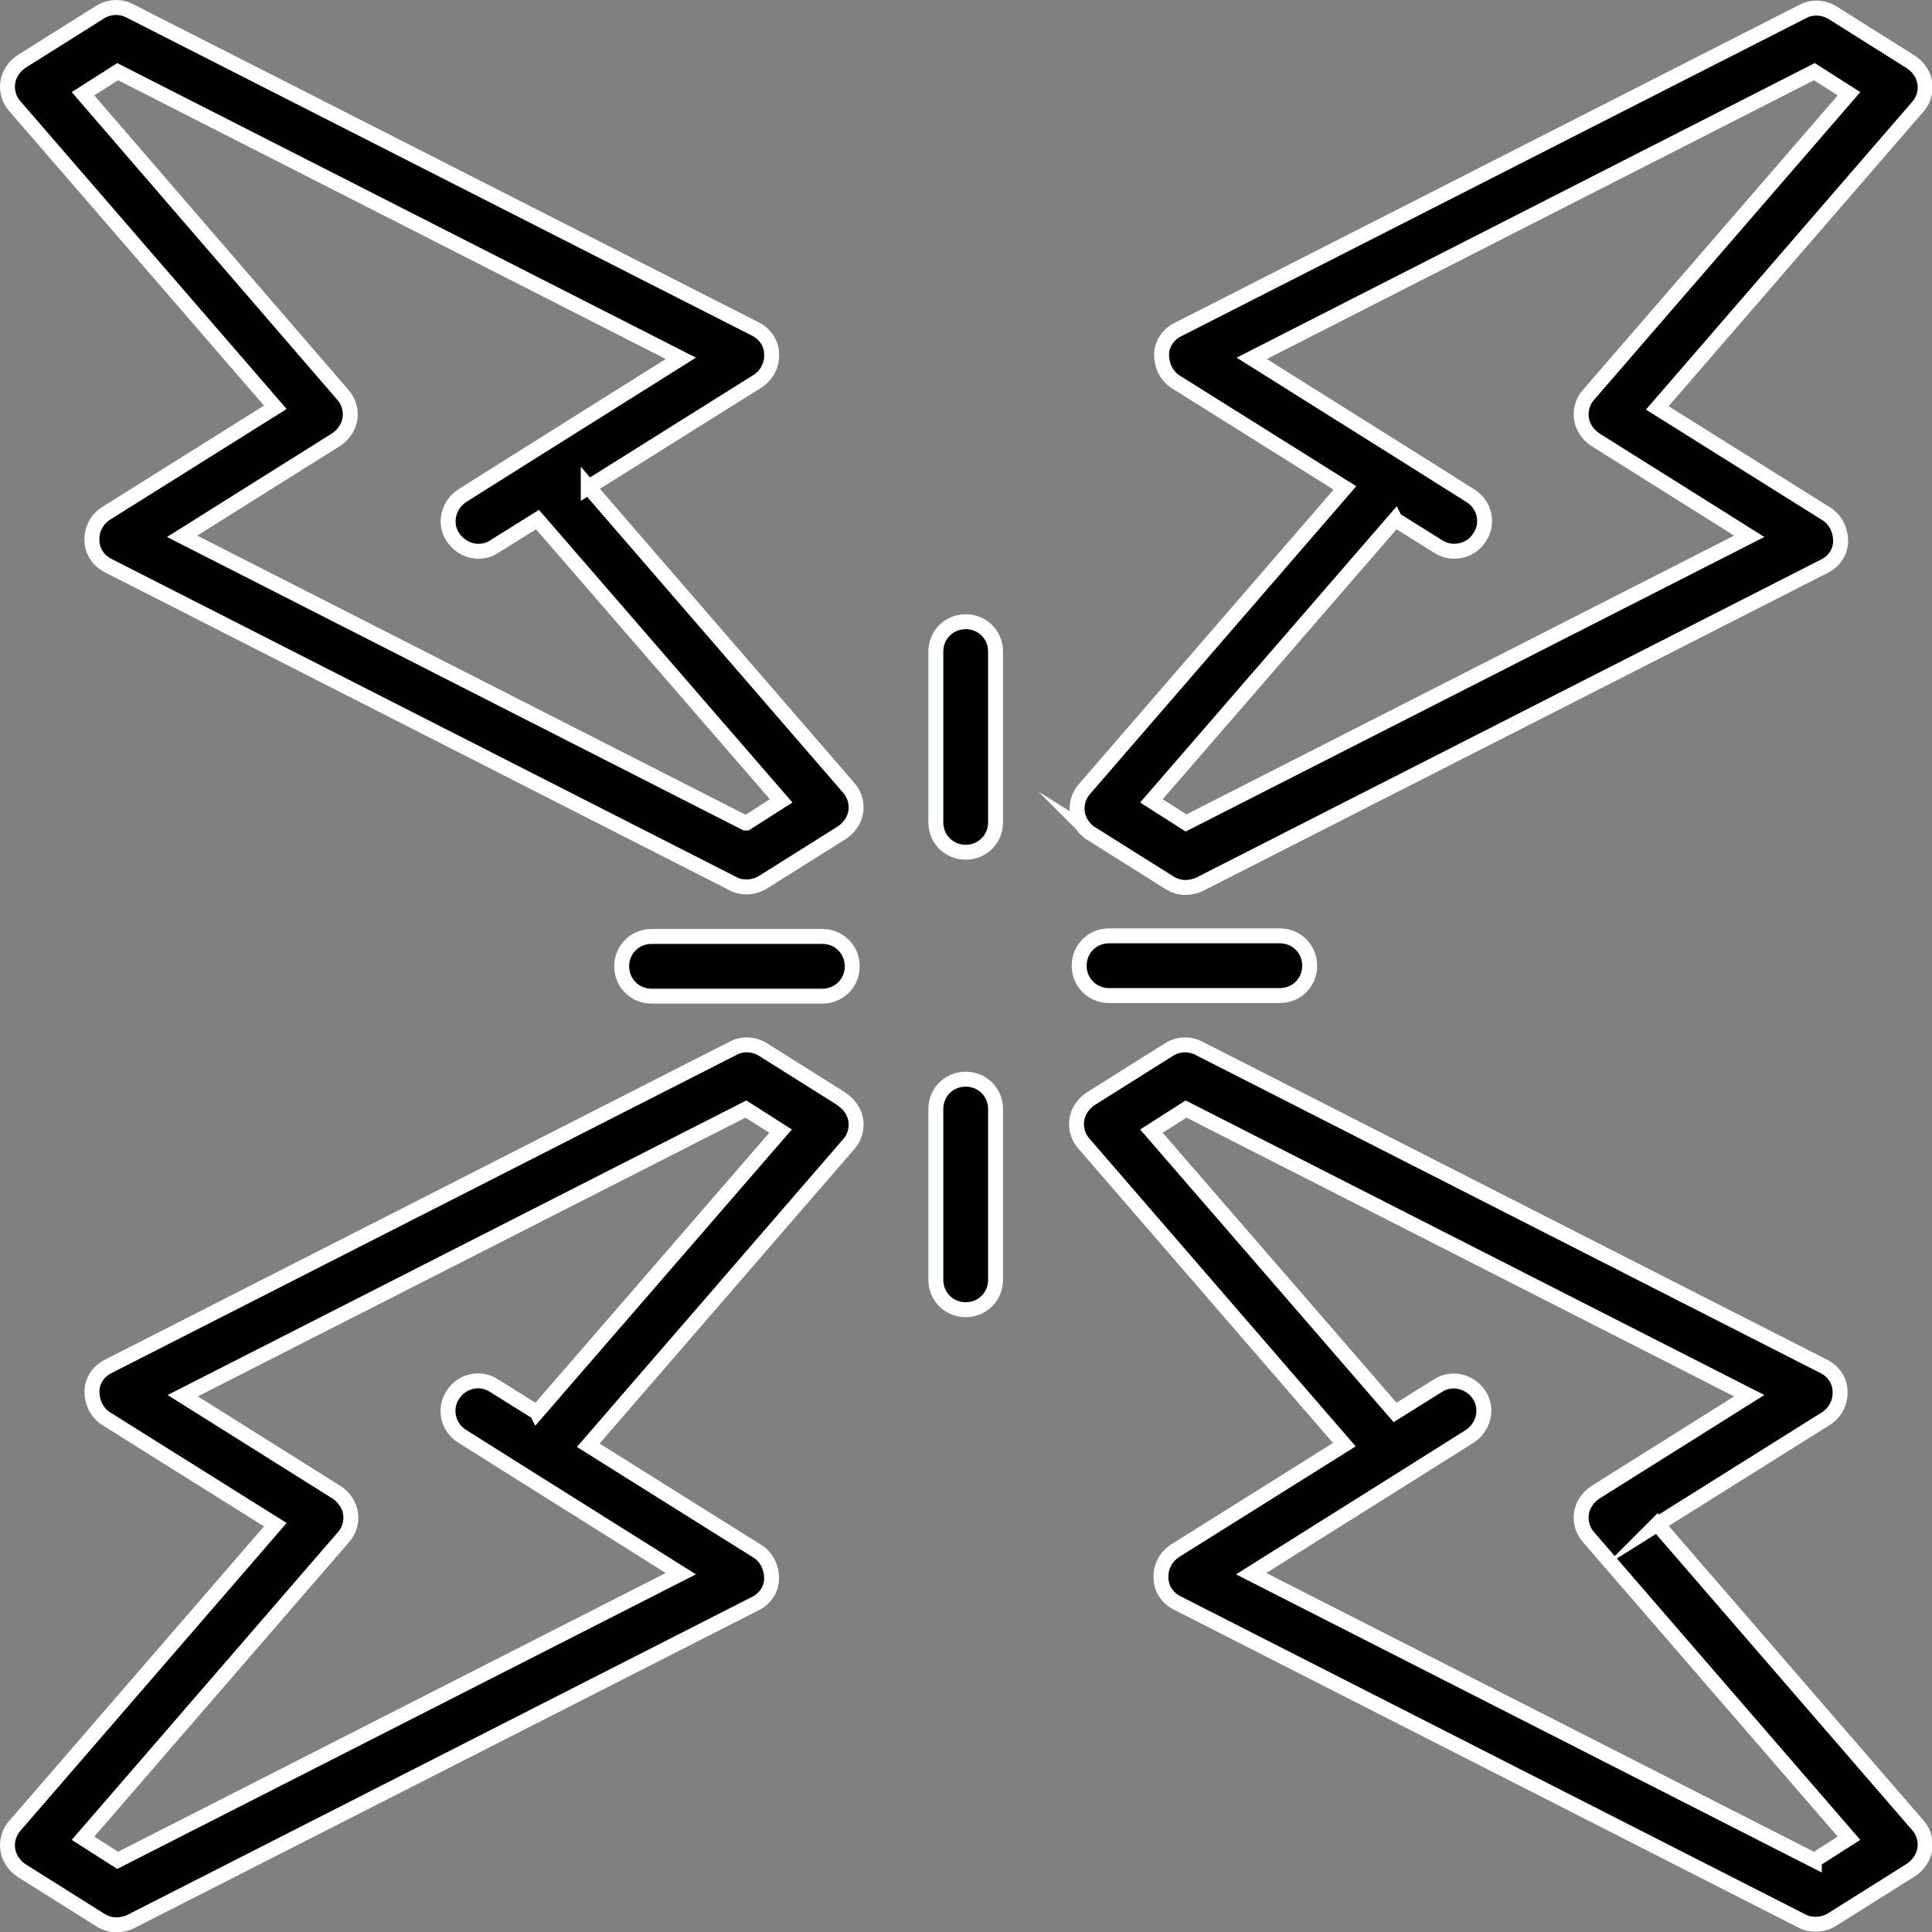
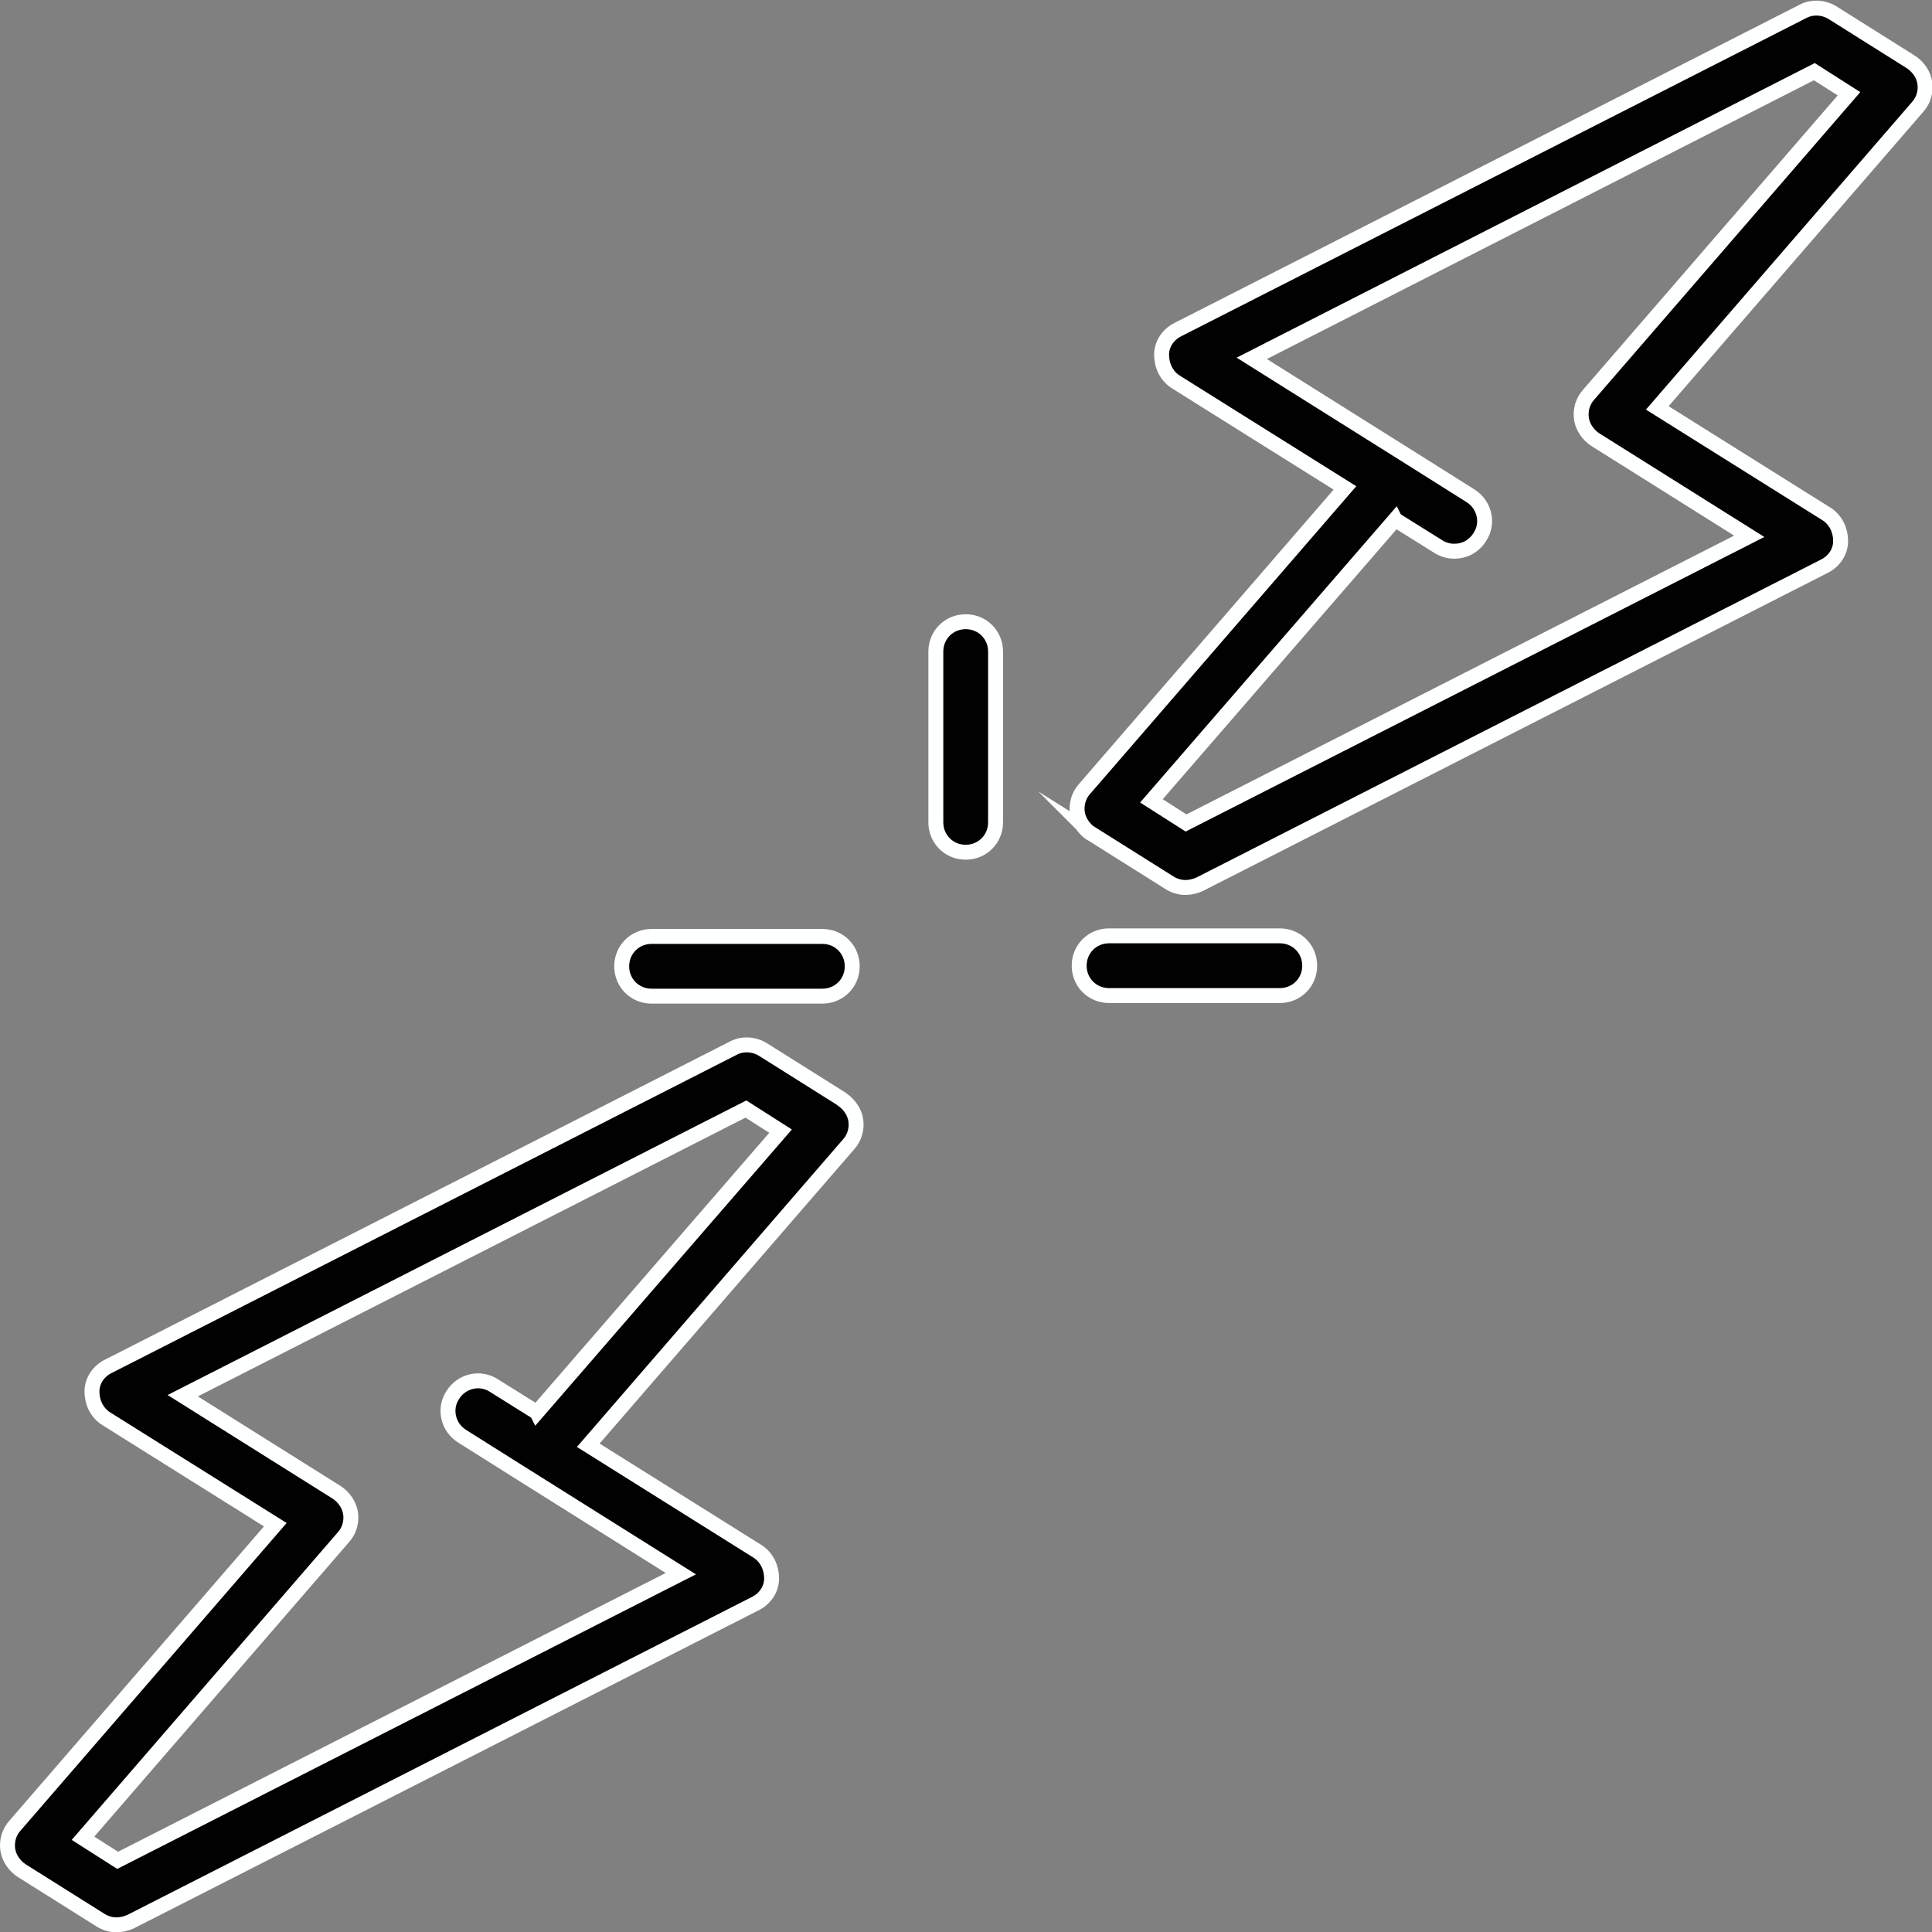
<svg xmlns="http://www.w3.org/2000/svg" id="Layer_2" viewBox="0 0 32.35 32.35">
  <rect x="0" y="0" width="32.35" height="32.35" fill="#808080" stroke="none" />
  <defs>
    <style>.cls-1{fill:#010101;stroke:#feffff;stroke-miterlimit:10;stroke-width:.25px;}</style>
  </defs>
  <g id="Layer_1-2">
    <path class="cls-1" d="M18.26,13.95l1.32.83c.08.05.17.08.27.08.08,0,.16-.02.23-.05l10.47-5.33c.16-.08.27-.24.27-.42,0-.18-.08-.35-.23-.45l-2.84-1.78,4.36-5.04c.1-.11.14-.26.12-.4-.02-.14-.11-.27-.23-.35l-1.32-.83c-.15-.09-.34-.1-.49-.02l-10.47,5.33c-.16.08-.27.24-.27.42,0,.18.08.35.23.45l2.84,1.78-4.36,5.04c-.1.11-.14.26-.12.4.02.14.11.27.23.35ZM23.36,8.7l.72.45c.08.05.17.08.27.08.17,0,.33-.08.43-.24.15-.23.08-.54-.16-.69l-1.08-.68-2.58-1.62L30.38,1.2l.58.37-4.36,5.04c-.1.11-.14.26-.12.4.02.14.11.27.23.35l2.58,1.62-9.43,4.8-.58-.37,4.08-4.71Z" />
-     <path class="cls-1" d="M9.85,8.16l2.84-1.78c.15-.1.24-.27.23-.45,0-.18-.11-.34-.27-.42L2.17.18c-.16-.08-.34-.07-.49.02L.36,1.03c-.12.08-.21.21-.23.35-.02.14.02.29.12.4l4.36,5.04-2.84,1.78c-.15.1-.24.27-.23.45,0,.18.11.34.27.42l10.47,5.33c.07.04.15.05.23.05.09,0,.19-.03.27-.08l1.32-.83c.12-.08.21-.21.23-.35s-.02-.29-.12-.4l-4.36-5.04ZM12.48,13.78L3.05,8.98l2.58-1.62c.12-.08.21-.21.23-.35s-.02-.29-.12-.4L1.39,1.57l.58-.37,9.43,4.8-2.58,1.62-1.08.68c-.23.15-.31.46-.16.69.1.15.26.24.43.24.09,0,.18-.02.27-.08l.72-.45,4.08,4.71-.58.37Z" />
    <path class="cls-1" d="M14.09,18.4l-1.32-.83c-.15-.09-.34-.1-.49-.02L1.81,22.88c-.16.08-.27.24-.27.42,0,.18.08.35.23.45l2.84,1.78L.25,30.57c-.1.11-.14.26-.12.4.02.14.11.27.23.35l1.32.83c.08.05.17.08.27.08.08,0,.16-.02.23-.05l10.47-5.33c.16-.08.27-.24.27-.42,0-.18-.08-.35-.23-.45l-2.84-1.78,4.36-5.04c.1-.11.14-.26.12-.4s-.11-.27-.23-.35ZM8.99,23.65l-.72-.45c-.23-.15-.54-.08-.69.16-.15.23-.08.54.16.69l1.08.68,2.58,1.62L1.97,31.15l-.58-.37,4.36-5.04c.1-.11.14-.26.12-.4s-.11-.27-.23-.35l-2.58-1.62,9.43-4.8.58.37-4.08,4.71Z" />
-     <path class="cls-1" d="M27.74,25.53l2.84-1.78c.15-.1.24-.27.23-.45,0-.18-.11-.34-.27-.42l-10.47-5.33c-.16-.08-.34-.07-.49.02l-1.32.83c-.12.08-.21.21-.23.35-.02.14.02.29.12.4l4.36,5.04-2.84,1.78c-.15.1-.24.27-.23.45,0,.18.11.34.27.42l10.47,5.33c.07.04.15.05.23.05.09,0,.19-.03.27-.08l1.32-.83c.12-.08.21-.21.23-.35.02-.14-.02-.29-.12-.4l-4.36-5.04ZM30.38,31.15l-9.43-4.8,2.58-1.62,1.08-.68c.23-.15.31-.46.16-.69-.15-.23-.46-.31-.69-.16l-.72.45-4.08-4.71.58-.37,9.43,4.8-2.58,1.62c-.12.08-.21.21-.23.35-.02.14.02.29.12.4l4.36,5.04-.58.37Z" />
    <path class="cls-1" d="M16.17,10.41c-.28,0-.5.22-.5.5v2.86c0,.28.22.5.5.5s.5-.22.5-.5v-2.86c0-.28-.22-.5-.5-.5Z" />
-     <path class="cls-1" d="M16.17,18.07c-.28,0-.5.22-.5.5v2.86c0,.28.22.5.5.5s.5-.22.5-.5v-2.86c0-.28-.22-.5-.5-.5Z" />
    <path class="cls-1" d="M18.57,15.67c-.28,0-.5.22-.5.5s.22.5.5.5h2.86c.28,0,.5-.22.5-.5s-.22-.5-.5-.5h-2.86Z" />
    <path class="cls-1" d="M13.77,16.68c.28,0,.5-.22.5-.5s-.22-.5-.5-.5h-2.86c-.28,0-.5.22-.5.5s.22.5.5.5h2.86Z" />
  </g>
</svg>